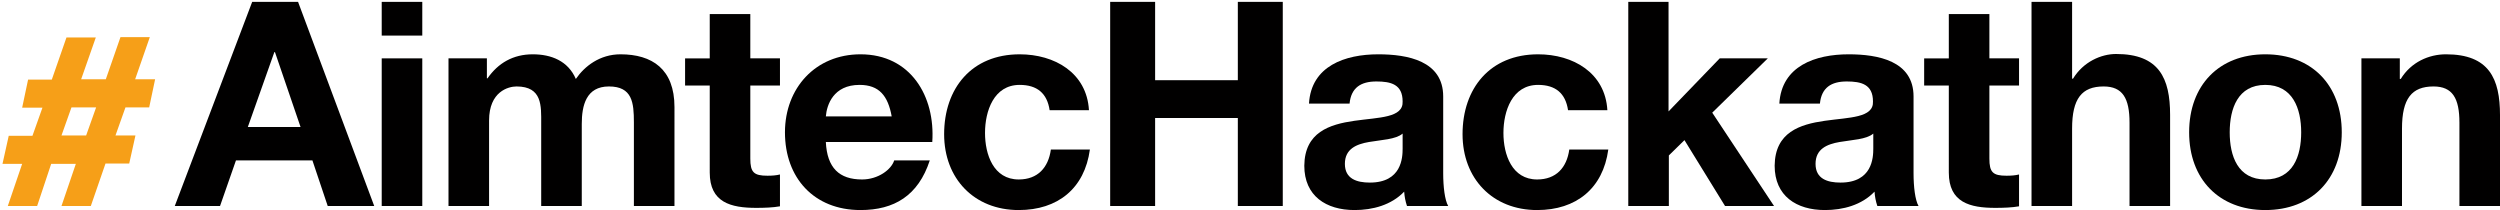
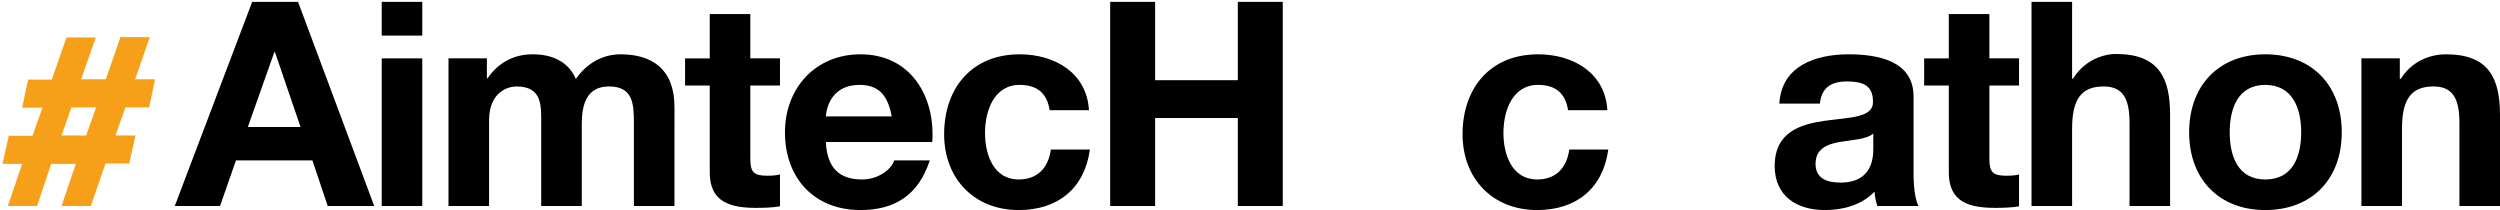
<svg xmlns="http://www.w3.org/2000/svg" version="1.1" id="Layer_1" x="0px" y="0px" viewBox="0 0 801 67.3" style="enable-background:new 0 0 801 67.3;" xml:space="preserve">
  <style type="text/css">
	.st0{fill:#F69F18;}
	.st1{fill:#010000;}
</style>
  <g>
    <path class="st0" d="M7.1,52.5H0.8l2-9h7.6l3.2-9H7.1l1.9-9h7.6l4.7-13.5h9.4L26,25.4h7.9l4.7-13.5h9.4l-4.7,13.5h6.4l-1.9,9h-7.6   l-3.2,9h6.4l-2,9h-7.6L29.1,66h-9.4l4.6-13.5h-7.9L11.9,66H2.5L7.1,52.5z M30.8,34.4h-7.9l-3.2,9h7.9L30.8,34.4z" />
    <path class="st1" d="M80.8,0.6h14.7L119.9,66H105l-4.9-14.6H75.6L70.5,66H56L80.8,0.6z M79.4,40.7h16.9l-8.2-24h-0.2L79.4,40.7z" />
    <path class="st1" d="M135.3,11.4h-13V0.6h13V11.4z M122.3,18.7h13V66h-13V18.7z" />
    <path class="st1" d="M143.7,18.7h12.3v6.4h0.2c3.4-4.9,8.2-7.7,14.5-7.7c5.9,0,11.3,2.1,13.8,7.9c2.8-4.1,7.7-7.9,14.3-7.9   c10.1,0,17.3,4.7,17.3,16.9V66h-13V39.2c0-6.3-0.5-11.5-8-11.5c-7.3,0-8.7,6.1-8.7,12V66h-13V39.5c0-5.5,0.4-11.8-7.9-11.8   c-2.6,0-8.8,1.6-8.8,10.9V66h-13V18.7z" />
    <path class="st1" d="M240.4,18.7h9.5v8.7h-9.5v23.4c0,4.4,1.1,5.5,5.5,5.5c1.5,0,2.8-0.1,4-0.4v10.2c-2.2,0.4-5,0.5-7.6,0.5   c-8.1,0-14.9-1.7-14.9-11.3V27.4h-7.9v-8.7h7.9V4.5h13V18.7z" />
    <path class="st1" d="M264.6,45.5c0.4,8.3,4.3,12,11.6,12c5.2,0,9.4-3.2,10.3-6.1h11.4c-3.7,11.3-11.4,15.9-22.2,15.9   c-14.9,0-24.2-10.3-24.2-24.9c0-14.2,9.8-25,24.2-25c16.1,0,24,13.5,23,28.1H264.6z M285.7,37.3c-1.2-6.6-4-10.1-10.3-10.1   c-8.4,0-10.5,6.4-10.8,10.1H285.7z" />
    <path class="st1" d="M336.3,35.3c-0.8-5.4-4-8.1-9.6-8.1c-8.3,0-11.1,8.4-11.1,15.4c0,6.9,2.7,14.9,10.8,14.9   c6.1,0,9.5-3.8,10.3-9.6h12.5c-1.7,12.5-10.3,19.4-22.8,19.4c-14.3,0-23.9-10.1-23.9-24.3c0-14.7,8.8-25.6,24.2-25.6   c11.2,0,21.5,5.9,22.2,17.9H336.3z" />
    <path class="st1" d="M355.7,0.6h14.4v25.1h26.5V0.6h14.4V66h-14.4V37.8h-26.5V66h-14.4V0.6z" />
-     <path class="st1" d="M419.4,33.2c0.7-12.1,11.6-15.8,22.2-15.8c9.4,0,20.8,2.1,20.8,13.5v24.6c0,4.3,0.5,8.6,1.6,10.5h-13.2   c-0.5-1.5-0.8-3-0.9-4.6c-4.1,4.3-10.1,5.9-15.9,5.9c-9.1,0-16.1-4.5-16.1-14.2c0.2-21.5,32-10,31.5-20.6c0-5.5-3.8-6.4-8.4-6.4   c-5,0-8.1,2-8.6,7.1H419.4z M449.4,42.8c-2.2,1.9-6.8,2-10.8,2.7c-4,0.7-7.7,2.2-7.7,7s3.8,6,8,6c10.2,0,10.5-8,10.5-10.9V42.8z" />
    <path class="st1" d="M502.4,35.3c-0.8-5.4-4-8.1-9.6-8.1c-8.3,0-11.1,8.4-11.1,15.4c0,6.9,2.7,14.9,10.8,14.9   c6.1,0,9.5-3.8,10.3-9.6h12.5c-1.7,12.5-10.3,19.4-22.8,19.4c-14.3,0-23.9-10.1-23.9-24.3c0-14.7,8.8-25.6,24.2-25.6   c11.2,0,21.5,5.9,22.2,17.9H502.4z" />
-     <path class="st1" d="M521.6,0.6h13v35.1l16.4-17h15.4l-17.8,17.4L568.4,66h-15.7l-13-21.1l-5,4.9V66h-13V0.6z" />
    <path class="st1" d="M570.1,33.2c0.7-12.1,11.6-15.8,22.2-15.8c9.4,0,20.8,2.1,20.8,13.5v24.6c0,4.3,0.5,8.6,1.6,10.5h-13.2   c-0.5-1.5-0.8-3-0.9-4.6c-4.1,4.3-10.1,5.9-15.9,5.9c-9.1,0-16.1-4.5-16.1-14.2c0.2-21.5,32-10,31.5-20.6c0-5.5-3.8-6.4-8.4-6.4   c-5,0-8.1,2-8.6,7.1H570.1z M600.2,42.8c-2.2,1.9-6.8,2-10.8,2.7c-4,0.7-7.7,2.2-7.7,7s3.8,6,8,6c10.2,0,10.5-8,10.5-10.9V42.8z" />
    <path class="st1" d="M637.4,18.7h9.5v8.7h-9.5v23.4c0,4.4,1.1,5.5,5.5,5.5c1.5,0,2.8-0.1,4-0.4v10.2c-2.2,0.4-5,0.5-7.6,0.5   c-8.1,0-14.9-1.7-14.9-11.3V27.4h-7.9v-8.7h7.9V4.5h13V18.7z" />
    <path class="st1" d="M650.9,0.6h13v24.6h0.3c3.3-5.4,9-7.9,13.8-7.9c13.8,0,17.3,7.8,17.3,19.5V66h-13V39.3   c0-7.8-2.2-11.6-8.3-11.6c-7,0-10.1,3.9-10.1,13.5V66h-13V0.6z" />
    <path class="st1" d="M725.8,17.4c14.9,0,24.5,9.9,24.5,25c0,15-9.6,24.9-24.5,24.9c-14.8,0-24.4-9.9-24.4-24.9   C701.4,27.3,711,17.4,725.8,17.4z M725.8,57.5c8.9,0,11.5-7.5,11.5-15.1c0-7.6-2.7-15.2-11.5-15.2c-8.8,0-11.4,7.6-11.4,15.2   C714.4,50,717,57.5,725.8,57.5z" />
    <path class="st1" d="M756.5,18.7h12.4v6.6h0.3c3.3-5.4,9-7.9,14.5-7.9c13.8,0,17.3,7.8,17.3,19.5V66h-13V39.3   c0-7.8-2.2-11.6-8.3-11.6c-7,0-10.1,3.9-10.1,13.5V66h-13V18.7z" />
  </g>
</svg>